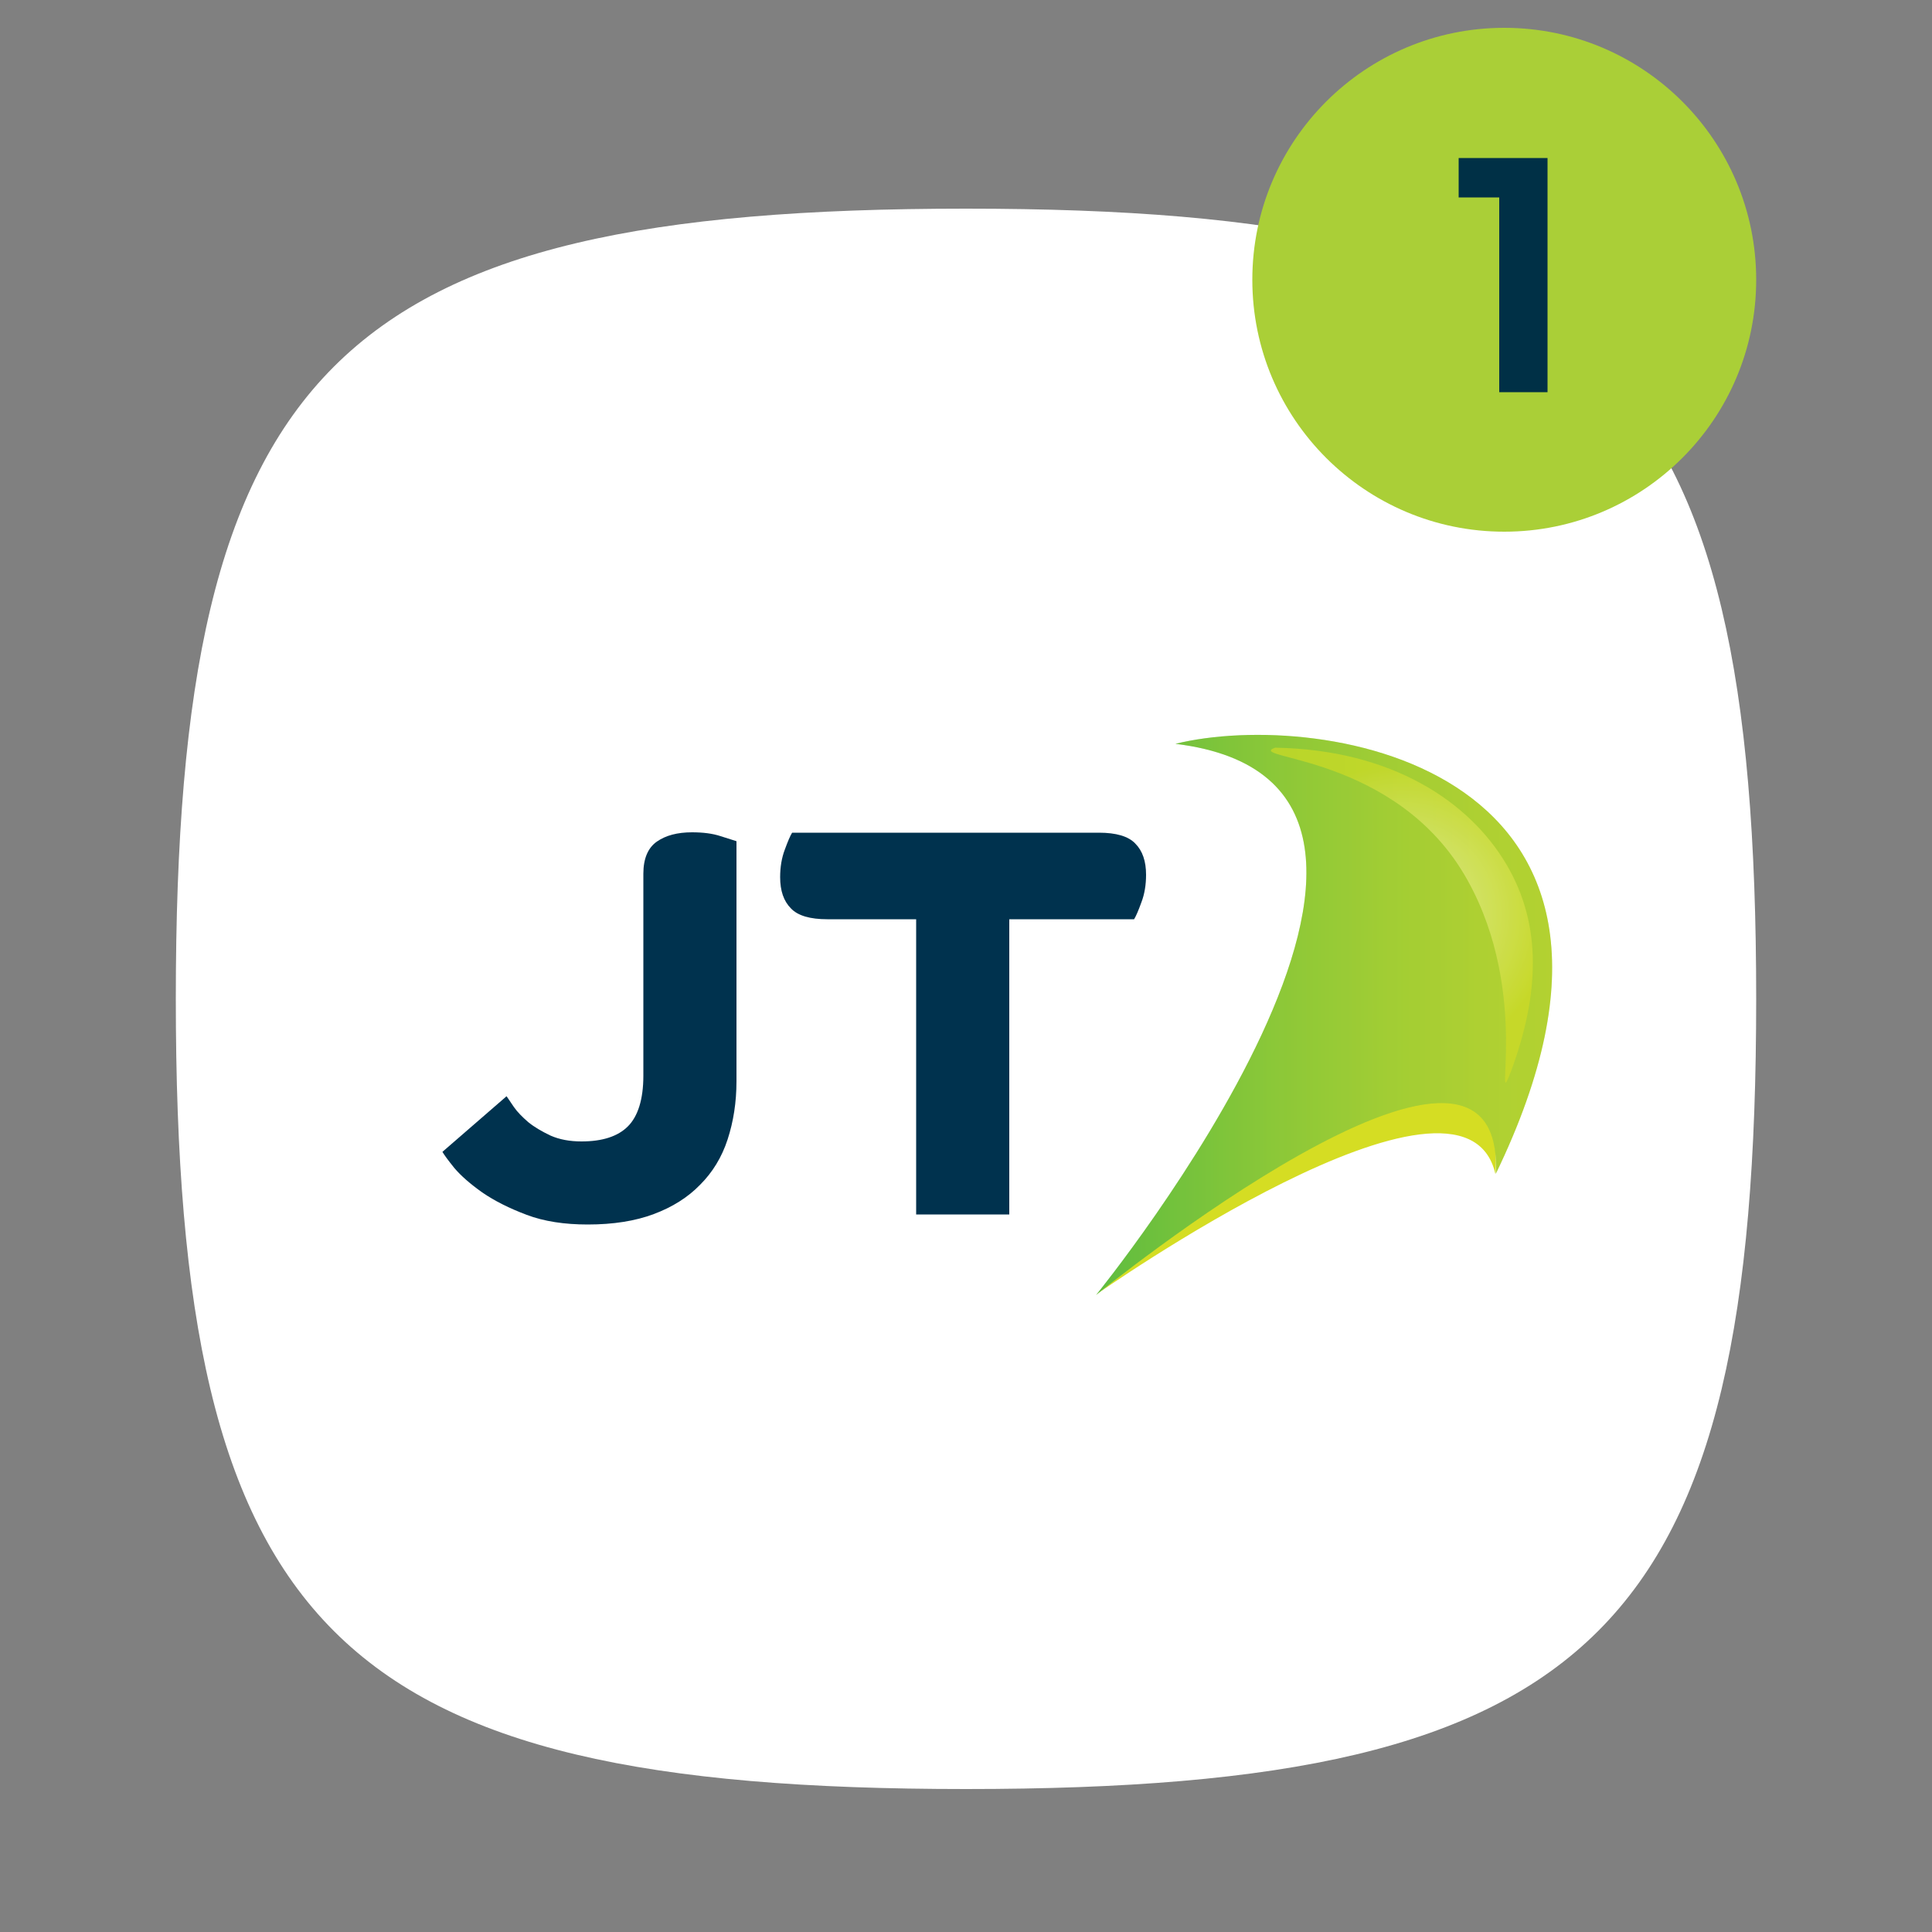
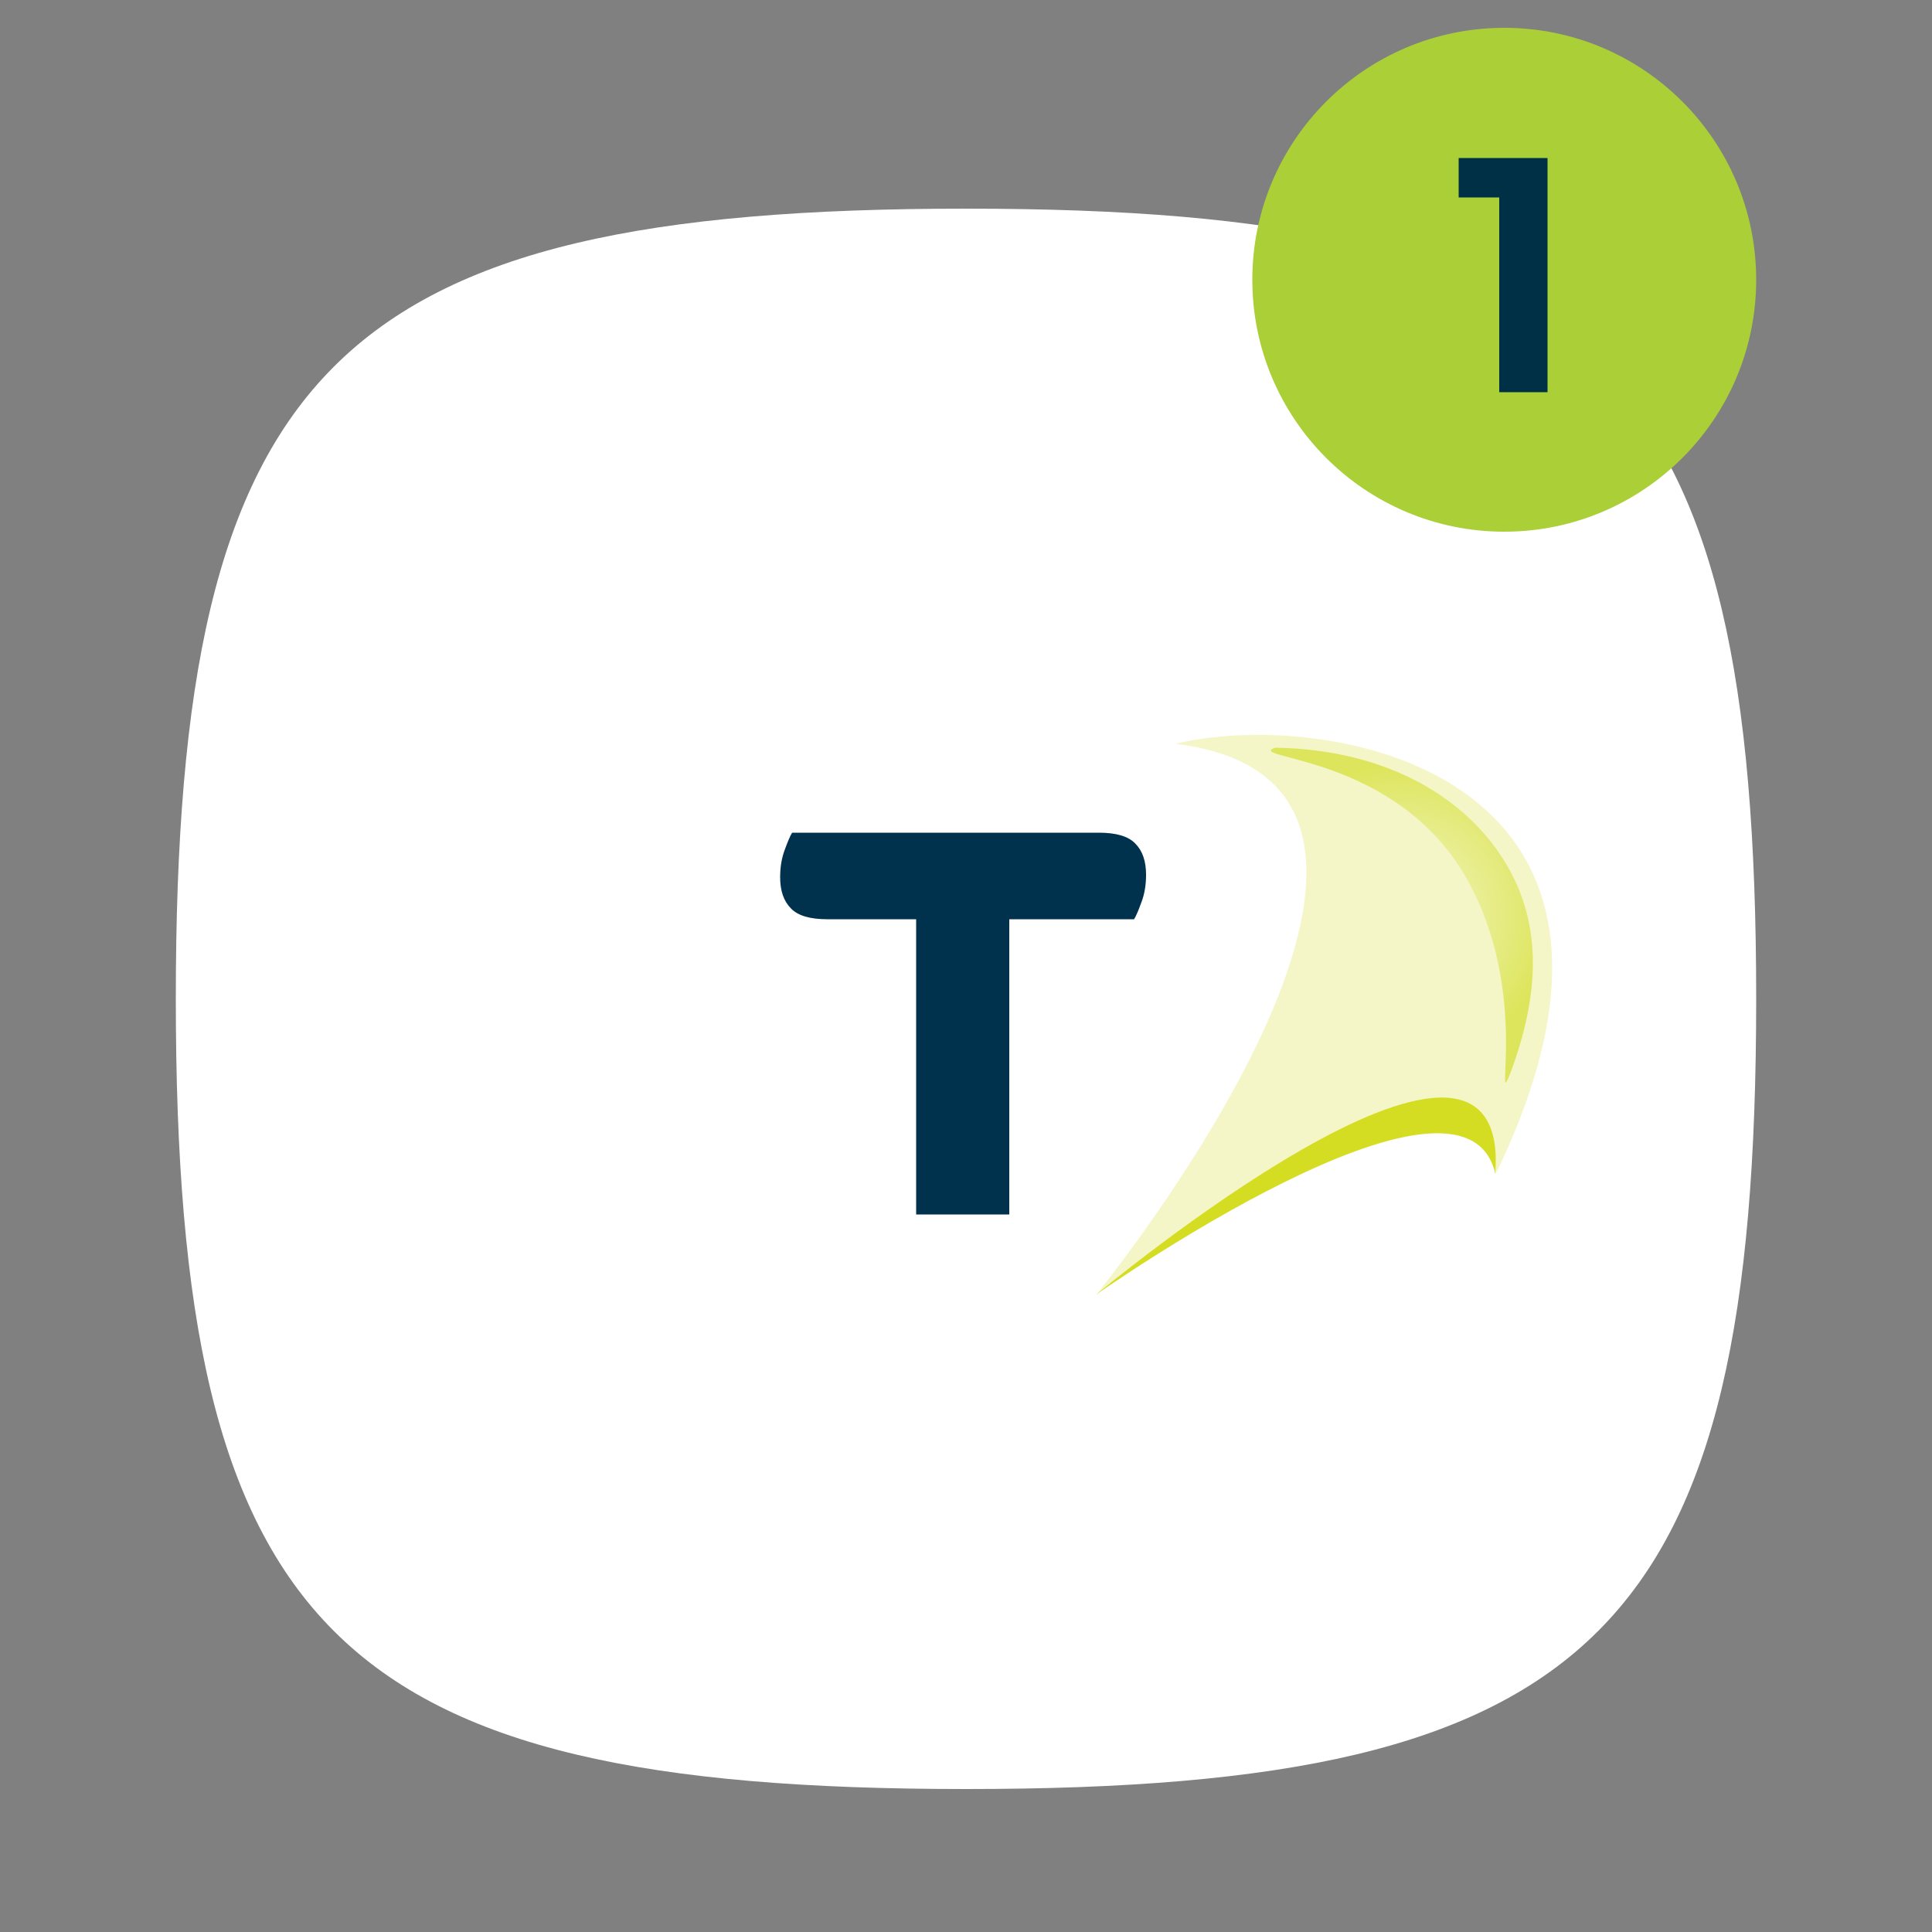
<svg xmlns="http://www.w3.org/2000/svg" version="1.1" id="Layer_1" x="0px" y="0px" viewBox="0 0 500 500" style="enable-background:new 0 0 500 500;" xml:space="preserve">
  <rect x="0" y="0" width="500" height="500" fill="#808080" stroke="none" />
  <style type="text/css">
	.st0{fill:#FFFFFF;}
	.st1{fill:#AACF37;}
	.st2{enable-background:new    ;}
	.st3{fill:#003046;}
	.st4{fill:#00324E;}
	.st5{fill:#D5DD23;}
	.st6{fill:url(#SVGID_1_);}
	.st7{opacity:0.66;fill:url(#SVGID_2_);enable-background:new    ;}
	.st8{opacity:0.25;fill:#D5DD23;enable-background:new    ;}
</style>
  <g>
    <g>
      <path class="st0" d="M454.5,258.5C454.5,422.1,413.6,463,250,463S45.5,422.1,45.5,258.5S86.4,54,250,54S454.5,94.9,454.5,258.5" />
      <path class="st1" d="M389.3,137.6c36,0,65.2-29.2,65.2-65.2S425.3,7.2,389.3,7.2s-65.2,29.2-65.2,65.2    C324.1,108.4,353.3,137.6,389.3,137.6" />
      <g class="st2">
        <path class="st3" d="M388.1,51.1h-10.6V40.9h23v60.6h-12.5V51.1z" />
      </g>
    </g>
    <g>
      <g>
-         <path class="st4" d="M131.1,283.7c0.4,0.6,1,1.5,1.9,2.8s2.2,2.6,3.7,3.9c1.6,1.3,3.5,2.4,5.8,3.5c2.3,1,4.9,1.5,8,1.5     c5.4,0,9.4-1.3,12-3.9s4-7,4-13.1v-52.3c0-3.9,1.2-6.7,3.5-8.3s5.3-2.4,9.1-2.4c2.8,0,5.3,0.3,7.4,1c2.2,0.7,3.5,1.1,4.1,1.3     v62.1c0,5.5-0.8,10.5-2.3,15.1s-3.9,8.5-7.1,11.7c-3.2,3.3-7.2,5.8-12,7.6c-4.8,1.8-10.5,2.7-17.1,2.7c-6,0-11.3-0.8-15.8-2.5     s-8.3-3.6-11.5-5.8c-3.1-2.2-5.5-4.3-7.2-6.3c-1.7-2.1-2.7-3.5-3.1-4.2L131.1,283.7z" />
        <path class="st4" d="M237.2,237.9h-23.1c-4.4,0-7.6-0.9-9.4-2.8c-1.9-1.9-2.8-4.6-2.8-8.1c0-2.6,0.4-5,1.2-7.1     c0.8-2.2,1.4-3.6,1.9-4.4h79.4c4.4,0,7.6,0.9,9.4,2.8c1.9,1.9,2.8,4.6,2.8,8.1c0,2.6-0.4,5-1.2,7.1c-0.8,2.2-1.4,3.6-1.9,4.4     h-32.3v76.4h-24.1v-76.4H237.2z" />
      </g>
      <path class="st5" d="M387,303.8c-8.2-35.8-103.4,31.3-103.4,31.3S391.2,245.4,387,303.8z" />
      <linearGradient id="SVGID_1_" gradientUnits="userSpaceOnUse" x1="283.7" y1="604.643" x2="401.692" y2="604.643" gradientTransform="matrix(1 0 0 1 0 -342)">
        <stop offset="0" style="stop-color:#37B24A" />
        <stop offset="0.121" style="stop-color:#4BB747" />
        <stop offset="0.388" style="stop-color:#73C140" />
        <stop offset="0.633" style="stop-color:#90C83B" />
        <stop offset="0.845" style="stop-color:#A2CC38" />
        <stop offset="1" style="stop-color:#A8CE37" />
      </linearGradient>
-       <path class="st6" d="M304.2,192.5c37.8-9.3,133.9,5.9,82.9,111.3c2.7-55-103.4,31.3-103.4,31.3S391,203.1,304.2,192.5z" />
      <g>
        <radialGradient id="SVGID_2_" cx="-1131.552" cy="-947.68" r="38.824" gradientTransform="matrix(-1 -1.820000e-02 -1.820000e-02 1 -786.043 1163.786)" gradientUnits="userSpaceOnUse">
          <stop offset="0" style="stop-color:#FFFFFF" />
          <stop offset="0.18" style="stop-color:#F8FADD" />
          <stop offset="0.581" style="stop-color:#E5EC87" />
          <stop offset="1" style="stop-color:#D0DC26" />
        </radialGradient>
        <path class="st7" d="M391,277.4c7.4-20,8.2-38-1.2-53.8c-9.5-16-29.4-29.6-59.8-30.1c-8.2,3,31.6,1.5,49.8,34.3     C396.3,257.4,386.1,290,391,277.4z" />
      </g>
      <path class="st8" d="M304.2,192.5c37.8-9.3,133.9,5.9,82.9,111.3c2.7-55-103.4,31.3-103.4,31.3S391,203.1,304.2,192.5z" />
    </g>
  </g>
</svg>